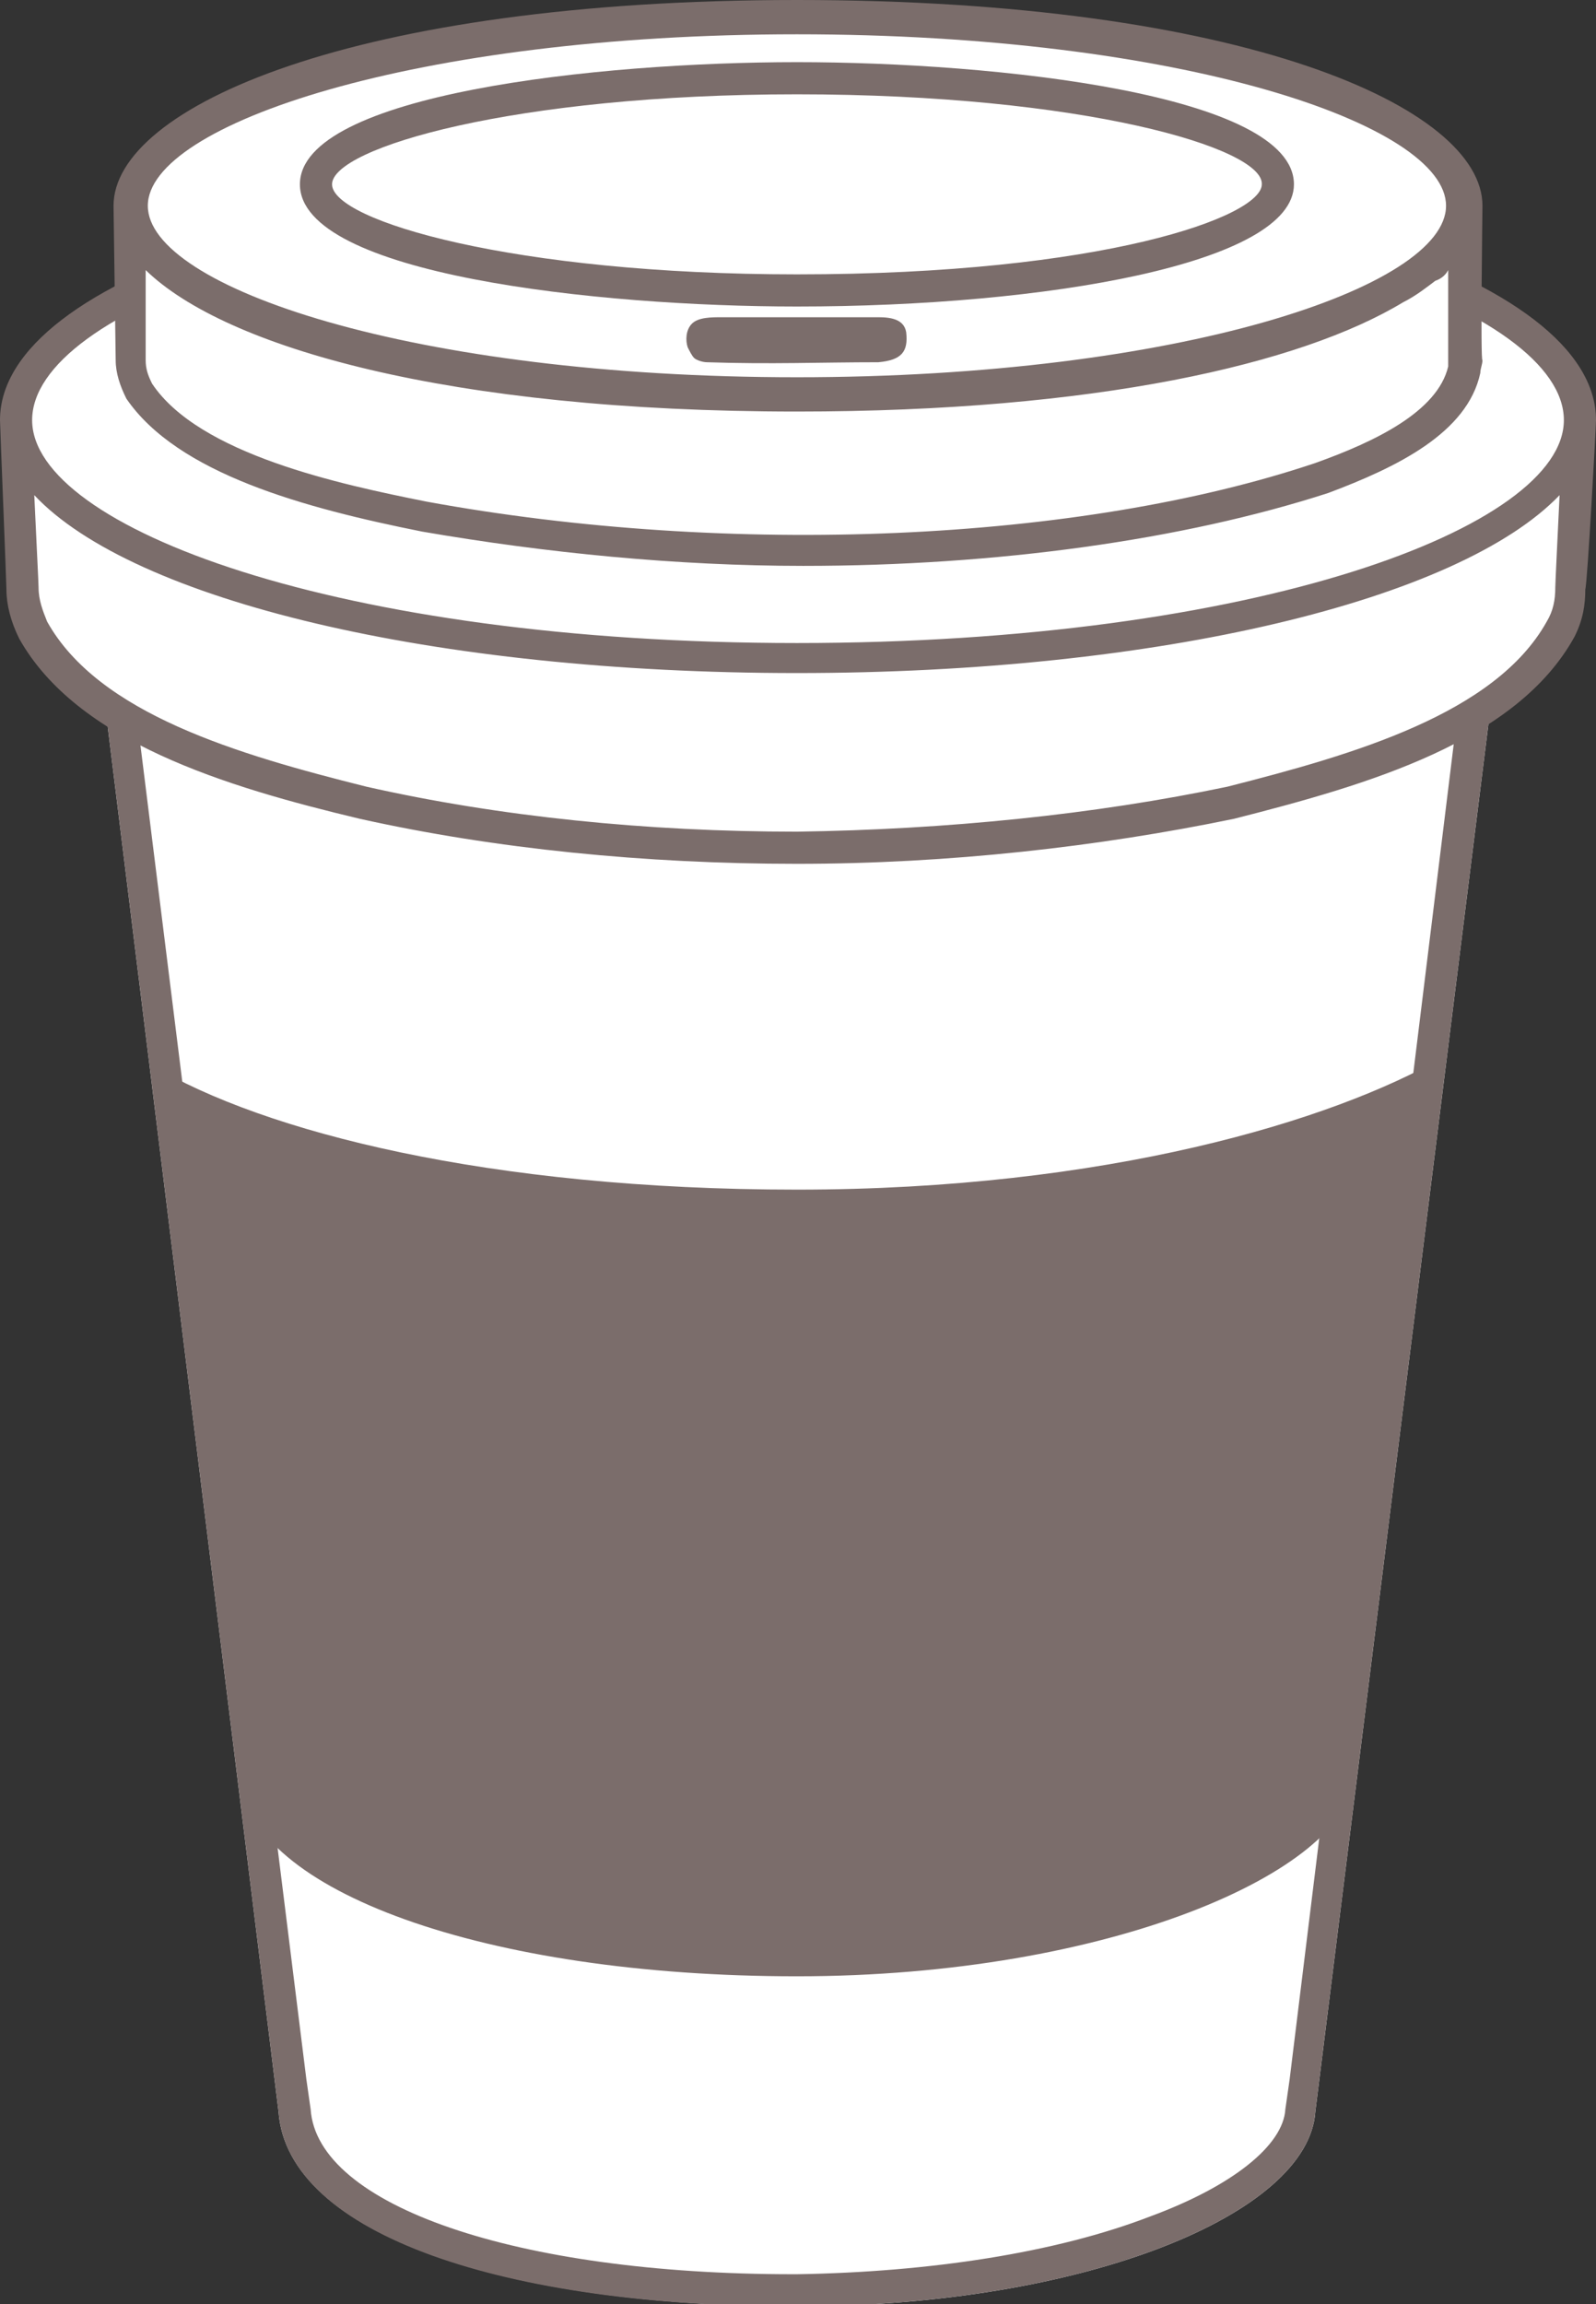
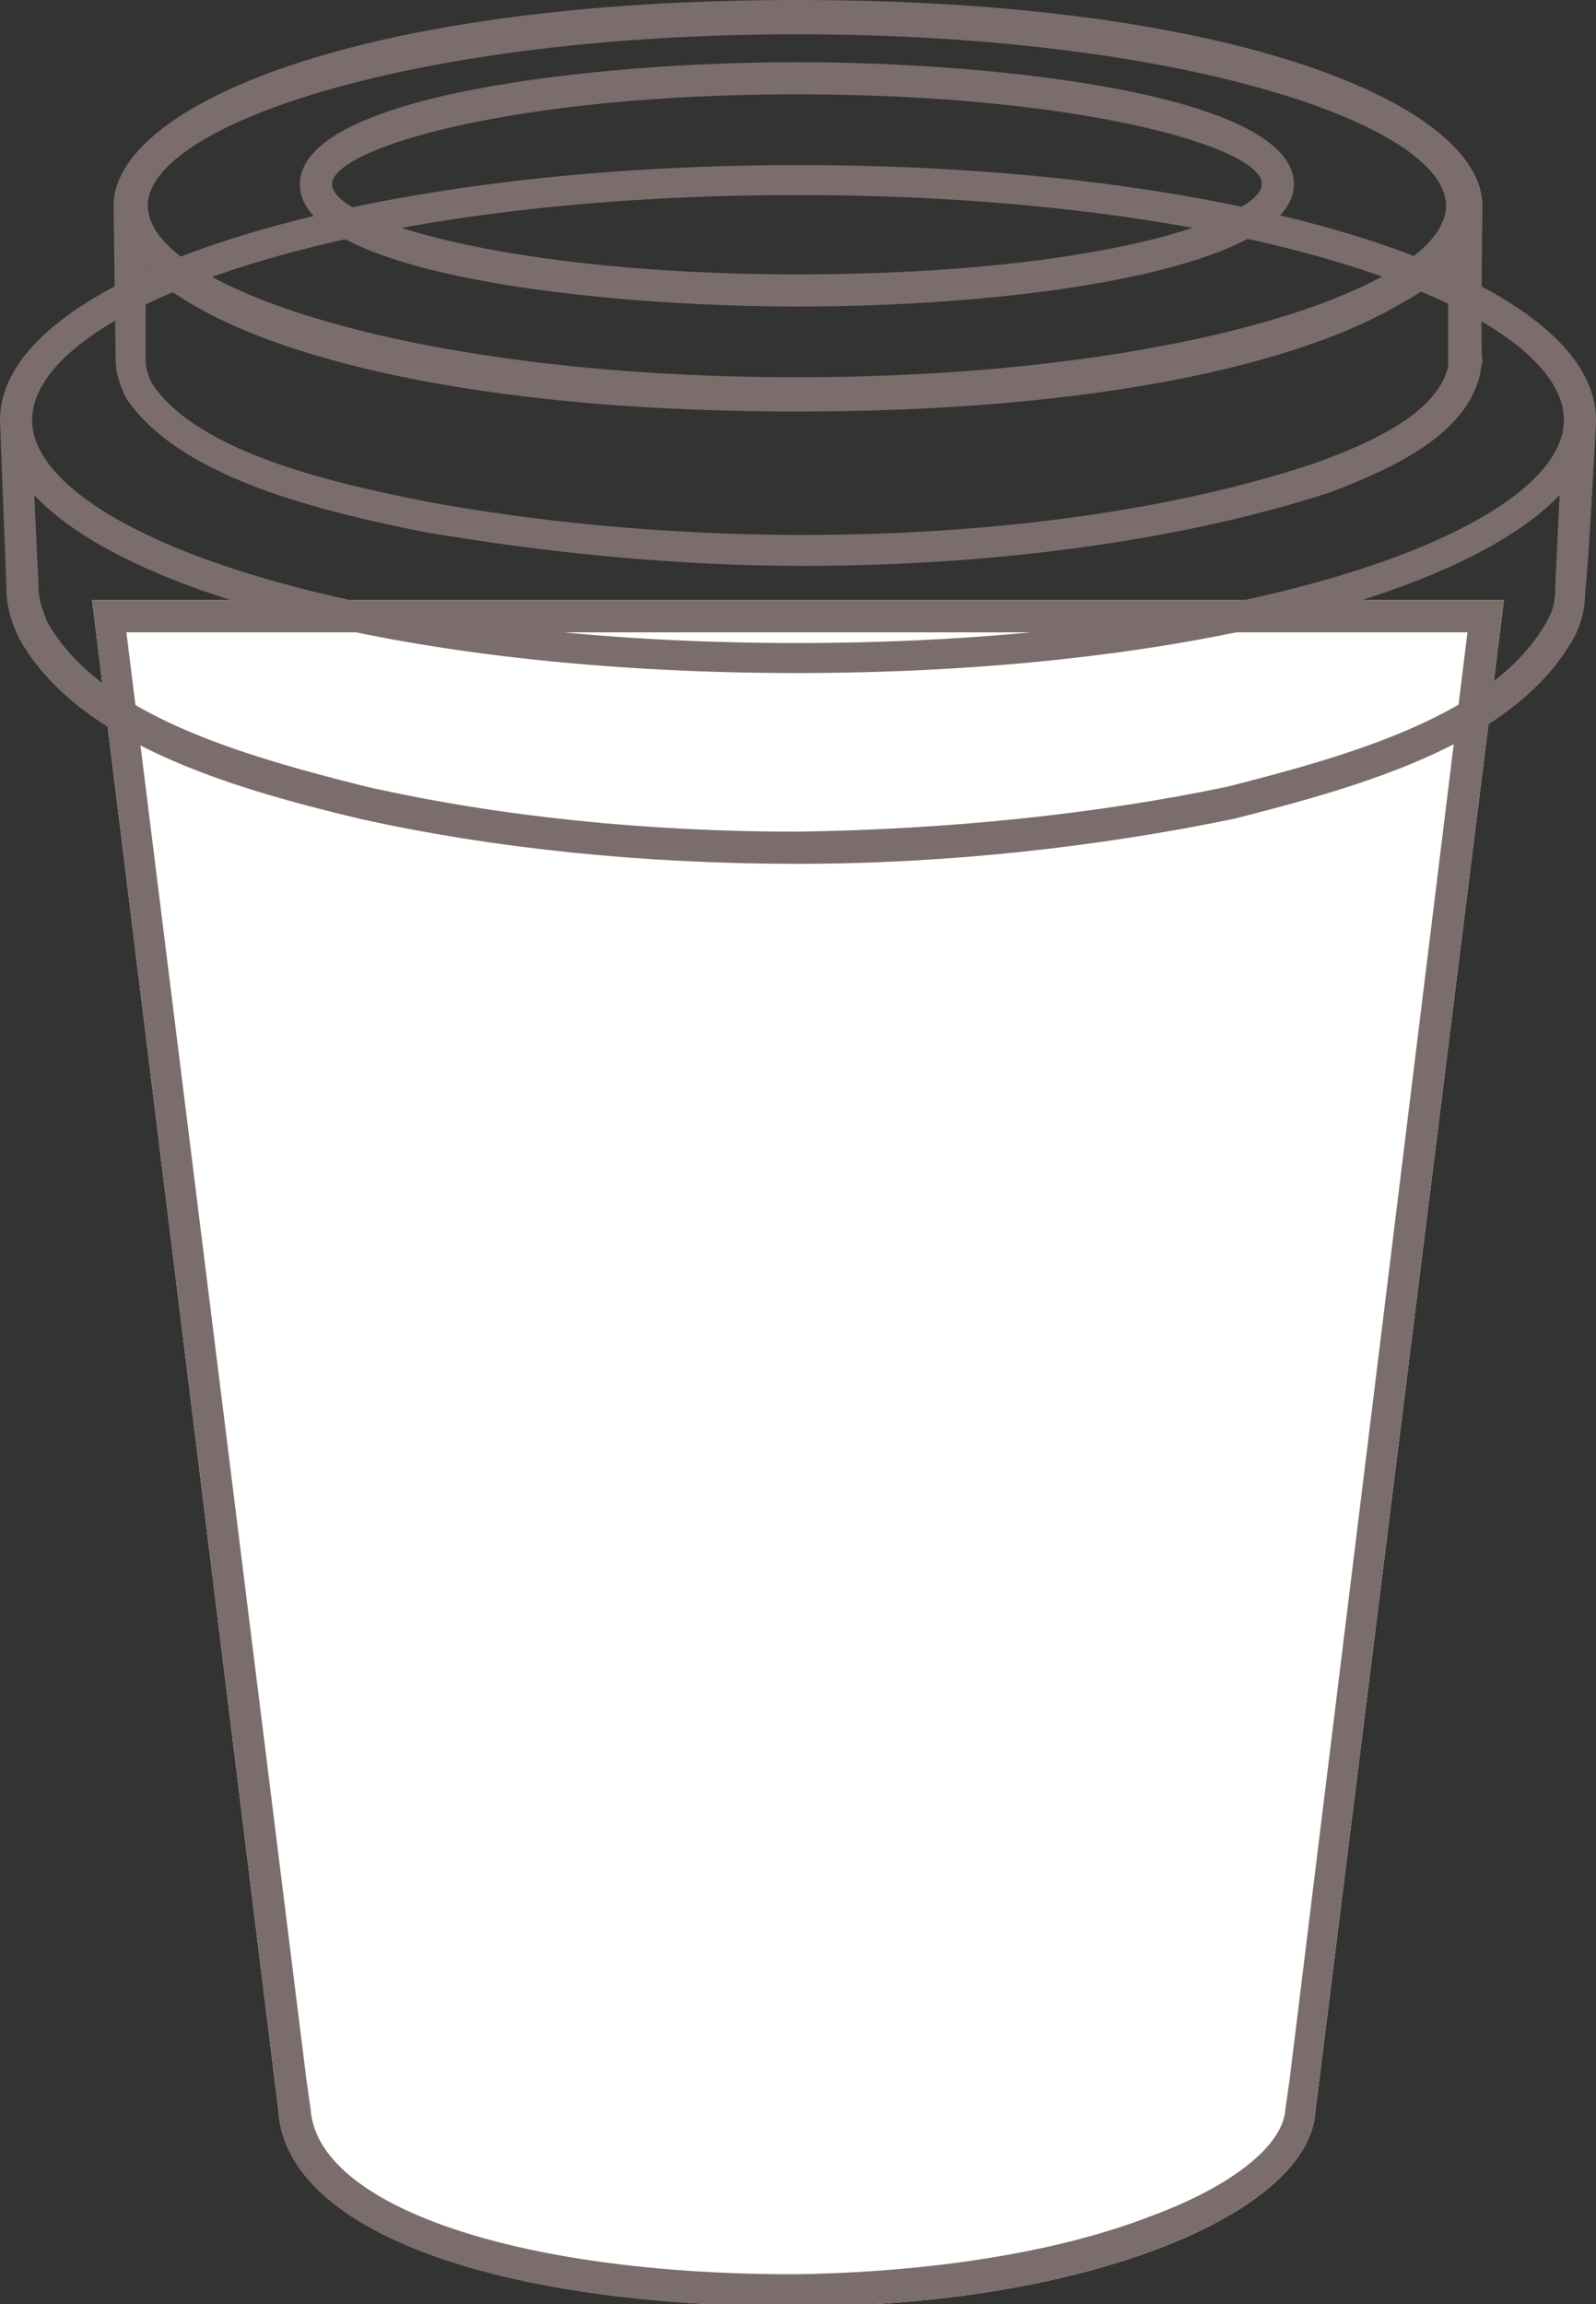
<svg xmlns="http://www.w3.org/2000/svg" version="1.1" x="0px" y="0px" viewBox="0 0 74.5 107.5" style="enable-background:new 0 0 74.5 107.5;" xml:space="preserve">
  <rect x="0" y="0" width="74.5" height="107.5" fill="#333333" stroke="none" />
  <g>
   </g>
  <g>
    <g>
      <path style="fill:#FFFFFF;" d="M4.3,28L13,98.5h0c0.4,5.8,10.8,9.1,24.2,9.1c13.4,0,23.9-4.3,24.2-9.1h0L70.2,28H4.3z">
     </path>
      <path style="fill:#7B6D6B;" d="M4.3,28L13,98.5h0c0.4,5.8,10.7,9.1,24,9.1c0.1,0,0.2,0,0.2,0c13.4,0,23.9-4.3,24.2-9.1h0L70.2,28    H4.3z M60.2,97L60,98.4c-0.1,1.7-2.5,3.6-6.3,5c-4.4,1.7-10.3,2.6-16.5,2.7l-0.2,0c-12.9,0-22.2-3.2-22.5-7.7L14.3,97L5.9,29.5    h62.6L60.2,97z">
     </path>
      <g>
        <g>
-           <path style="fill:#7B6D6B;" d="M37.2,55.5c-14.4,0-24.9-2.7-30.1-5.8L11.2,83c0.5,5.2,11.4,9.2,26,9.2c14.6,0,25.6-4.9,26-9.2      l4.2-33.7C62.2,52.3,51.6,55.5,37.2,55.5z">
-        </path>
-         </g>
+           </g>
      </g>
-       <path style="fill:#FFFFFF;" d="M73.8,19.6c0-6.2-16.3-11.1-36.5-11.1c-20.2,0-36.5,5-36.5,11.1c0,0.2,0,0.4,0.1,0.7    c0.1,1.7,0.3,7,0.3,7.3c0,0.7,0.2,1.3,0.5,1.9c2.7,4.7,10,6.7,15.4,8.1c6.2,1.3,13.2,2.1,20.2,2.1c7.1,0,14.1-0.8,20.2-2.1    c5.4-1.3,12.7-3.3,15.4-8.1c0.3-0.6,0.5-1.3,0.5-1.9c0-0.3,0.2-5.6,0.3-7.3C73.7,20,73.8,19.8,73.8,19.6z">
-      </path>
      <path style="fill:#7B6D6B;" d="M74.5,19.6c0-6.7-16.4-11.9-37.2-11.9C16.4,7.7,0,12.9,0,19.6c0,0.2,0.3,7.6,0.3,7.9    c0,0.7,0.2,1.5,0.6,2.3c2.7,4.8,9.6,6.9,15.9,8.4c6.3,1.4,13.3,2.1,20.4,2.1c7.1,0,14.1-0.8,20.4-2.1c6.3-1.6,13.2-3.6,15.9-8.5    c0.4-0.8,0.5-1.5,0.5-2.2C74.1,27.2,74.5,19.9,74.5,19.6z M37.2,9.1C58.6,9.1,73,14.5,73,19.6c0,5-14.4,10.4-35.8,10.4    C15.8,30,1.5,24.6,1.5,19.6C1.5,14.5,15.8,9.1,37.2,9.1z M72.2,29c-2.4,4.3-9,6.2-14.9,7.7c-6.2,1.3-13.1,2-20.1,2.1    c-7,0-13.9-0.7-20.1-2.1c-6-1.5-12.5-3.4-14.9-7.7C2,28.5,1.8,28,1.8,27.4c0-0.2-0.1-2.1-0.2-4.3c4.6,4.9,18.6,8.3,35.6,8.3    c16.9,0,30.9-3.4,35.6-8.3c-0.1,2.1-0.2,4.1-0.2,4.3C72.6,28,72.5,28.5,72.2,29z">
     </path>
-       <path style="fill:#FFFFFF;" d="M37.2,0.8C20,0.8,6.1,4.8,6.1,9.6v7.2c0,0.5,0.2,1,0.4,1.4c2.3,3.5,8.6,4.9,13.3,5.9    c12.8,2.3,29.8,2.2,41.9-1.8c2.8-1.1,6.1-2.5,6.7-5c0-0.1,0-0.3,0-0.4V9.6C68.4,4.8,54.4,0.8,37.2,0.8z">
-      </path>
      <path style="fill:#7B6D6B;" d="M69.2,9.6C69.2,5,58,0,37.2,0C16.5,0,5.3,5,5.3,9.6c0,0.2,0.1,7.2,0.1,7.2c0,0.6,0.2,1.2,0.5,1.8    c2.4,3.5,8.3,5.1,13.8,6.2c5.8,1,11.9,1.6,17.8,1.6c9,0,17.7-1.2,24.5-3.4c3.2-1.2,6.5-2.8,7.1-5.6c0-0.2,0.1-0.4,0.1-0.6    C69.1,16.9,69.2,9.8,69.2,9.6z M37.2,1.6c17.9,0,30.3,4.2,30.3,8c0,3.8-12.5,8-30.3,8c-17.9,0-30.3-4.2-30.3-8    C6.9,5.8,19.4,1.6,37.2,1.6z M67.6,12.6v4.2c0,0.1,0,0.2,0,0.3c-0.5,2.1-3.4,3.5-6.2,4.5c-11,3.7-27.3,4.4-41.5,1.8    c-4-0.8-10.6-2.2-12.8-5.5c-0.2-0.4-0.3-0.7-0.3-1.1v-4.2c3.7,3.6,14.1,6.6,30.4,6.6c13.9,0,23.5-2.2,28.3-5.1    c0.6-0.3,1.1-0.7,1.5-1C67.3,13,67.5,12.8,67.6,12.6C67.6,12.7,67.6,12.7,67.6,12.6z">
-      </path>
-       <path style="fill:#7B6D6B;" d="M41,14.8c0.6,0,1.2,0.1,1.3,0.7c0.1,0.9-0.2,1.3-1.3,1.4c-2.7,0-5,0.1-8,0c-0.2,0-0.5-0.1-0.6-0.2    c-0.1-0.1-0.2-0.3-0.3-0.5c-0.1-0.3-0.1-0.8,0.2-1.1c0.3-0.3,0.9-0.3,1.4-0.3C36.2,14.8,38.6,14.8,41,14.8z">
     </path>
      <path style="fill:#7B6D6B;" d="M37.2,14.3c-9.3,0-23.2-1.5-23.2-5.7c0-4.2,13.9-5.7,23.2-5.7c9.3,0,23.2,1.5,23.2,5.7    C60.4,12.3,48.8,14.3,37.2,14.3z M37.2,4.4C24,4.4,15.5,6.9,15.5,8.6c0,1.7,8.5,4.2,21.7,4.2c14.3,0,21.7-2.7,21.7-4.2    C59,6.9,50.5,4.4,37.2,4.4z">
     </path>
    </g>
  </g>
</svg>